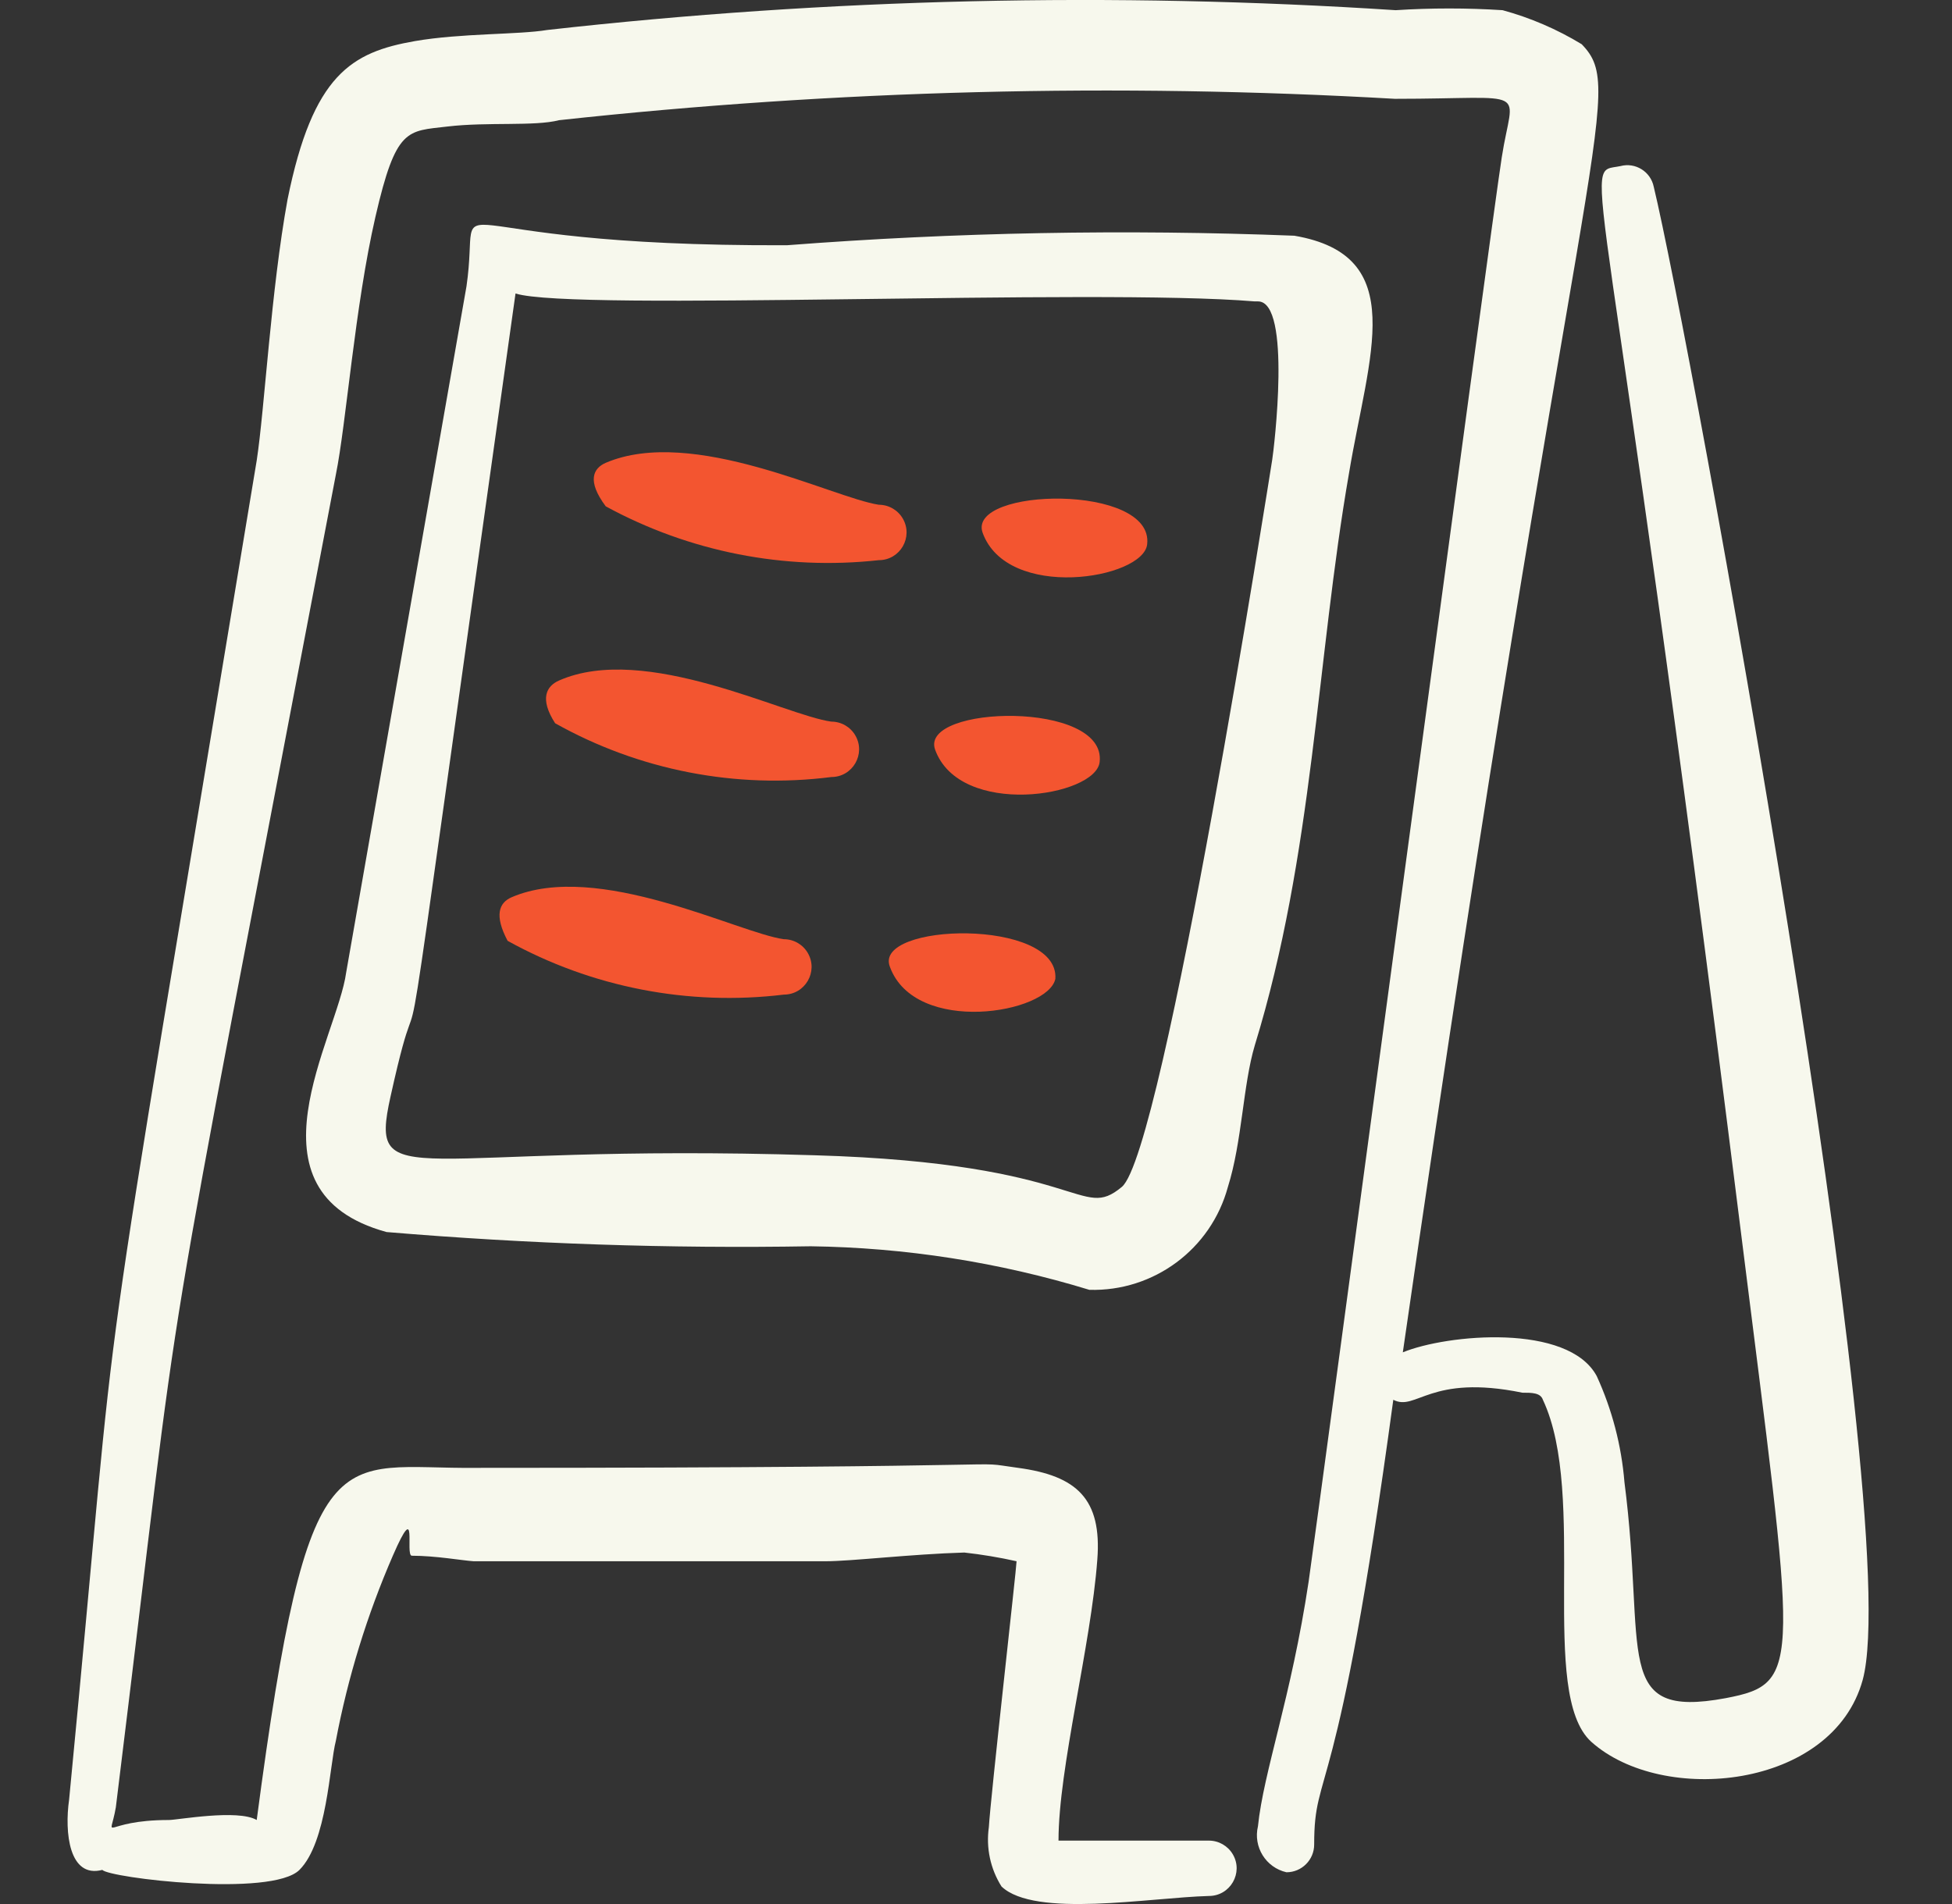
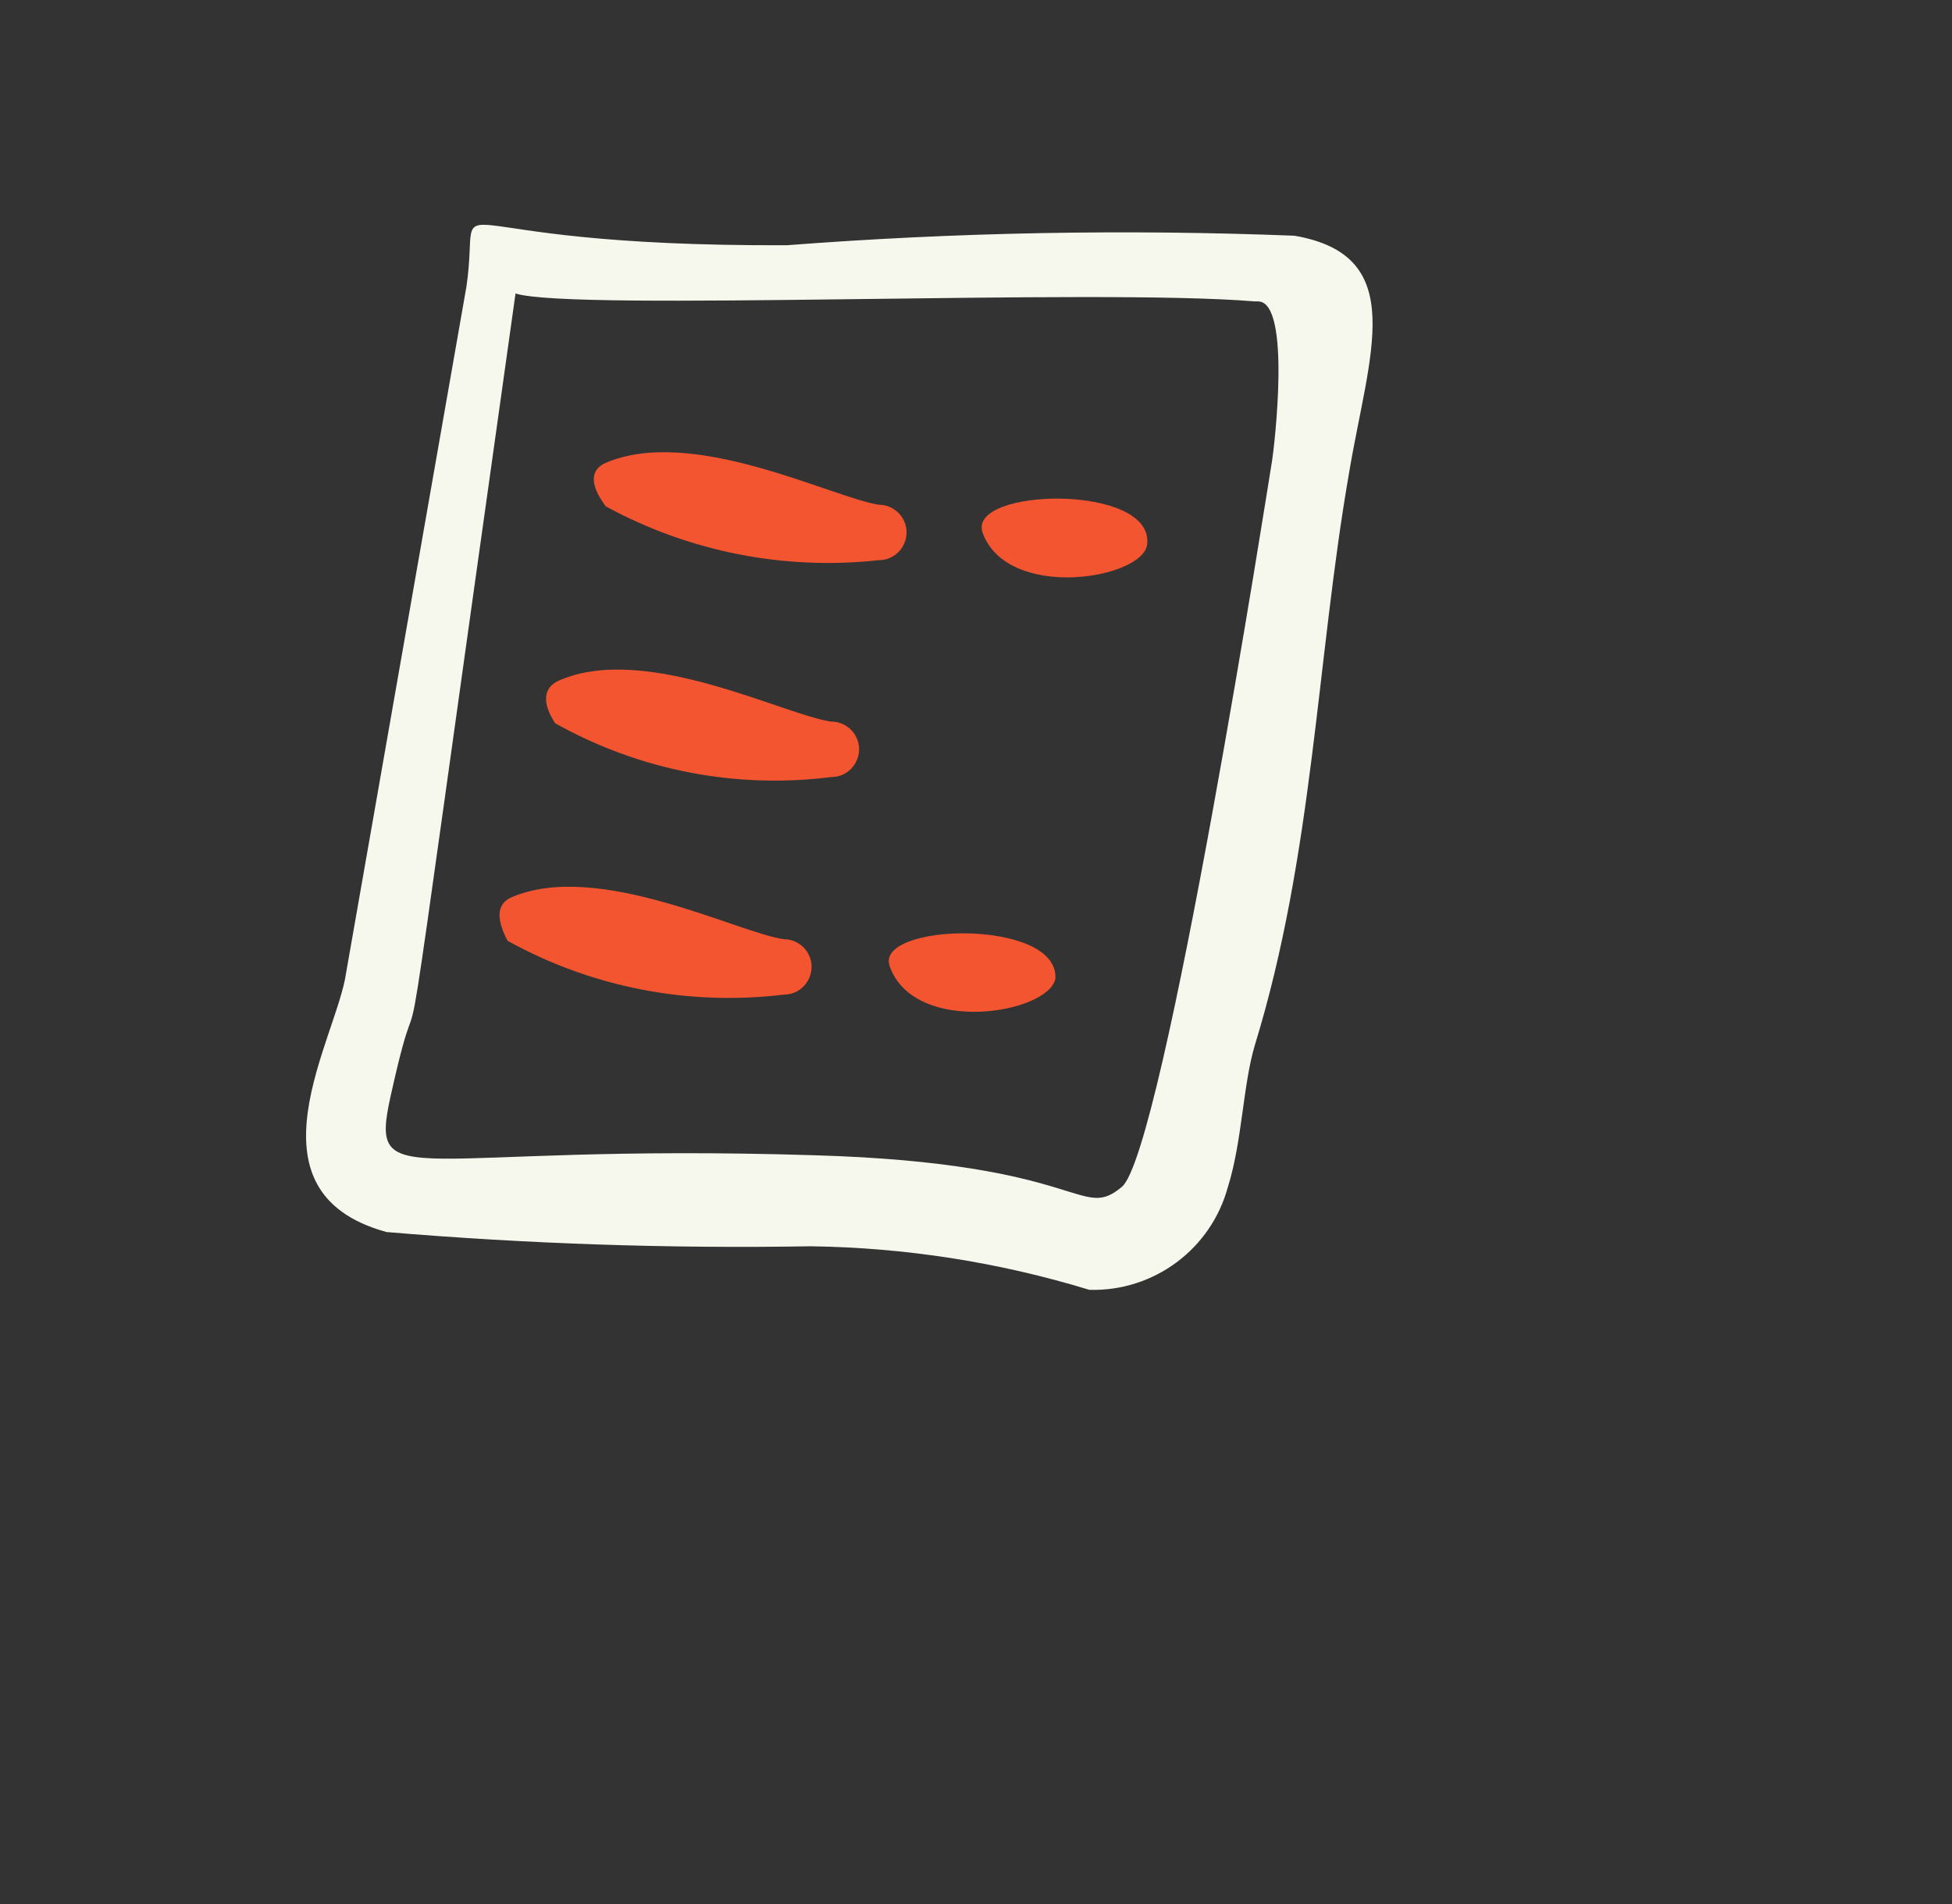
<svg xmlns="http://www.w3.org/2000/svg" width="41" height="40" viewBox="0 0 41 40" fill="none">
  <rect x="0" y="0" width="41" height="40" fill="#333333" stroke="none" />
  <g clip-path="url(#clip0_6617_127030)">
-     <path fill-rule="evenodd" clip-rule="evenodd" d="M34.735 3.922C34.669 3.604 34.35 3.406 34.037 3.489C33.155 3.672 33.654 2.542 36.564 25.866C37.711 35.043 37.894 35.359 36.248 35.675C33.837 36.124 34.585 34.727 34.12 31.137C34.057 30.366 33.86 29.612 33.538 28.909C32.939 27.795 30.396 28.028 29.465 28.41C33.172 2.724 34.203 1.943 33.222 0.929C32.704 0.614 32.144 0.373 31.56 0.214C30.812 0.166 30.062 0.166 29.315 0.214C23.374 -0.174 17.41 -0.035 11.493 0.63C10.895 0.73 9.681 0.696 8.717 0.863C7.387 1.095 6.572 1.561 6.04 4.188C5.691 6.099 5.558 8.593 5.392 9.674C1.768 31.585 2.632 25.6 1.452 37.803C1.352 38.501 1.452 39.466 2.15 39.283C2.283 39.449 5.708 39.865 6.29 39.283C6.871 38.701 6.921 37.088 7.054 36.573C7.307 35.236 7.709 33.931 8.251 32.683C8.794 31.434 8.501 32.683 8.65 32.683C9.149 32.683 9.698 32.782 9.947 32.799H17.345C17.877 32.799 19.141 32.649 20.255 32.616C20.623 32.657 20.99 32.718 21.352 32.799C21.352 32.932 20.803 37.786 20.77 38.385C20.708 38.819 20.802 39.261 21.036 39.632C21.734 40.297 24.145 39.865 25.392 39.831C25.84 39.831 26.12 39.346 25.896 38.959C25.792 38.779 25.599 38.668 25.392 38.668H22.233C22.233 37.138 22.914 34.578 23.048 32.766C23.147 31.486 22.615 31.003 21.385 30.837C20.155 30.671 22.482 30.837 10.014 30.837C7.054 30.871 6.489 29.923 5.392 38.235C4.993 38.002 3.729 38.235 3.547 38.235C2.117 38.235 2.3 38.734 2.433 37.969C3.979 25.434 3.098 30.754 7.054 9.973C7.271 8.909 7.453 6.432 7.886 4.553C8.318 2.674 8.551 2.758 9.398 2.658C10.246 2.558 11.227 2.658 11.743 2.525C17.572 1.89 23.444 1.74 29.298 2.076C32.208 2.076 31.776 1.794 31.543 3.306C31.36 4.437 27.653 32.101 27.486 33.231C27.121 35.658 26.539 37.221 26.422 38.368C26.319 38.8 26.588 39.234 27.021 39.333C27.342 39.333 27.603 39.072 27.603 38.751C27.603 37.088 28.085 38.119 29.265 29.407C29.747 29.657 30.03 28.859 31.975 29.258C32.175 29.258 32.357 29.258 32.407 29.407C33.355 31.419 32.308 35.575 33.421 36.59C34.918 37.936 38.492 37.587 39.124 35.293C40.055 31.885 35.483 7.014 34.735 3.922Z" fill="#F7F8ED" />
    <path fill-rule="evenodd" clip-rule="evenodd" d="M9.798 6.016L7.271 20.43C7.088 21.793 5.026 25.035 8.119 25.883C11.082 26.132 14.056 26.232 17.029 26.182C19.014 26.209 20.984 26.517 22.881 27.097C24.234 27.136 25.438 26.242 25.791 24.935C26.09 23.988 26.107 22.791 26.356 21.96C27.587 17.953 27.653 13.863 28.335 9.94C28.75 7.446 29.615 5.368 27.187 4.952C23.634 4.813 20.076 4.879 16.531 5.152C8.717 5.185 10.13 3.722 9.798 6.016ZM26.423 6.332C27.137 6.332 26.755 9.458 26.722 9.657C26.689 9.857 24.444 24.204 23.563 24.935C22.682 25.667 22.798 24.437 17.113 24.27C8.634 24.005 7.736 25.135 8.202 23.04C9.1 18.984 7.952 26.598 10.828 6.166C12.042 6.548 22.981 6.05 26.356 6.332H26.423Z" fill="#F7F8ED" />
    <path fill-rule="evenodd" clip-rule="evenodd" d="M10.662 19.765C12.429 20.743 14.459 21.138 16.464 20.895C16.912 20.895 17.192 20.41 16.968 20.022C16.864 19.842 16.672 19.731 16.464 19.731C15.5 19.598 12.557 18.069 10.745 18.85C10.479 18.966 10.379 19.232 10.662 19.765Z" fill="#F35530" />
    <path fill-rule="evenodd" clip-rule="evenodd" d="M18.692 20.313C19.224 21.759 22.017 21.294 22.167 20.562C22.25 19.282 18.326 19.382 18.692 20.313Z" fill="#F35530" />
    <path fill-rule="evenodd" clip-rule="evenodd" d="M17.462 16.324C17.91 16.324 18.19 15.839 17.966 15.451C17.862 15.271 17.67 15.16 17.462 15.16C16.481 15.027 13.555 13.498 11.743 14.296C11.477 14.412 11.327 14.678 11.66 15.194C13.423 16.183 15.457 16.579 17.462 16.324Z" fill="#F35530" />
-     <path fill-rule="evenodd" clip-rule="evenodd" d="M23.097 16.009C23.247 14.712 19.323 14.812 19.639 15.743C20.154 17.189 23.014 16.74 23.097 16.009Z" fill="#F35530" />
    <path fill-rule="evenodd" clip-rule="evenodd" d="M18.459 11.768C18.907 11.768 19.187 11.283 18.963 10.895C18.859 10.715 18.667 10.604 18.459 10.604C17.478 10.454 14.552 8.942 12.723 9.723C12.457 9.839 12.325 10.105 12.723 10.637C14.475 11.592 16.477 11.987 18.459 11.768Z" fill="#F35530" />
    <path fill-rule="evenodd" clip-rule="evenodd" d="M24.095 11.436C24.245 10.156 20.321 10.239 20.637 11.186C21.153 12.633 24.012 12.167 24.095 11.436Z" fill="#F35530" />
  </g>
  <defs>
    <clipPath id="clip0_6617_127030">
      <rect width="40" height="40" fill="white" transform="translate(0.334)" />
    </clipPath>
  </defs>
</svg>